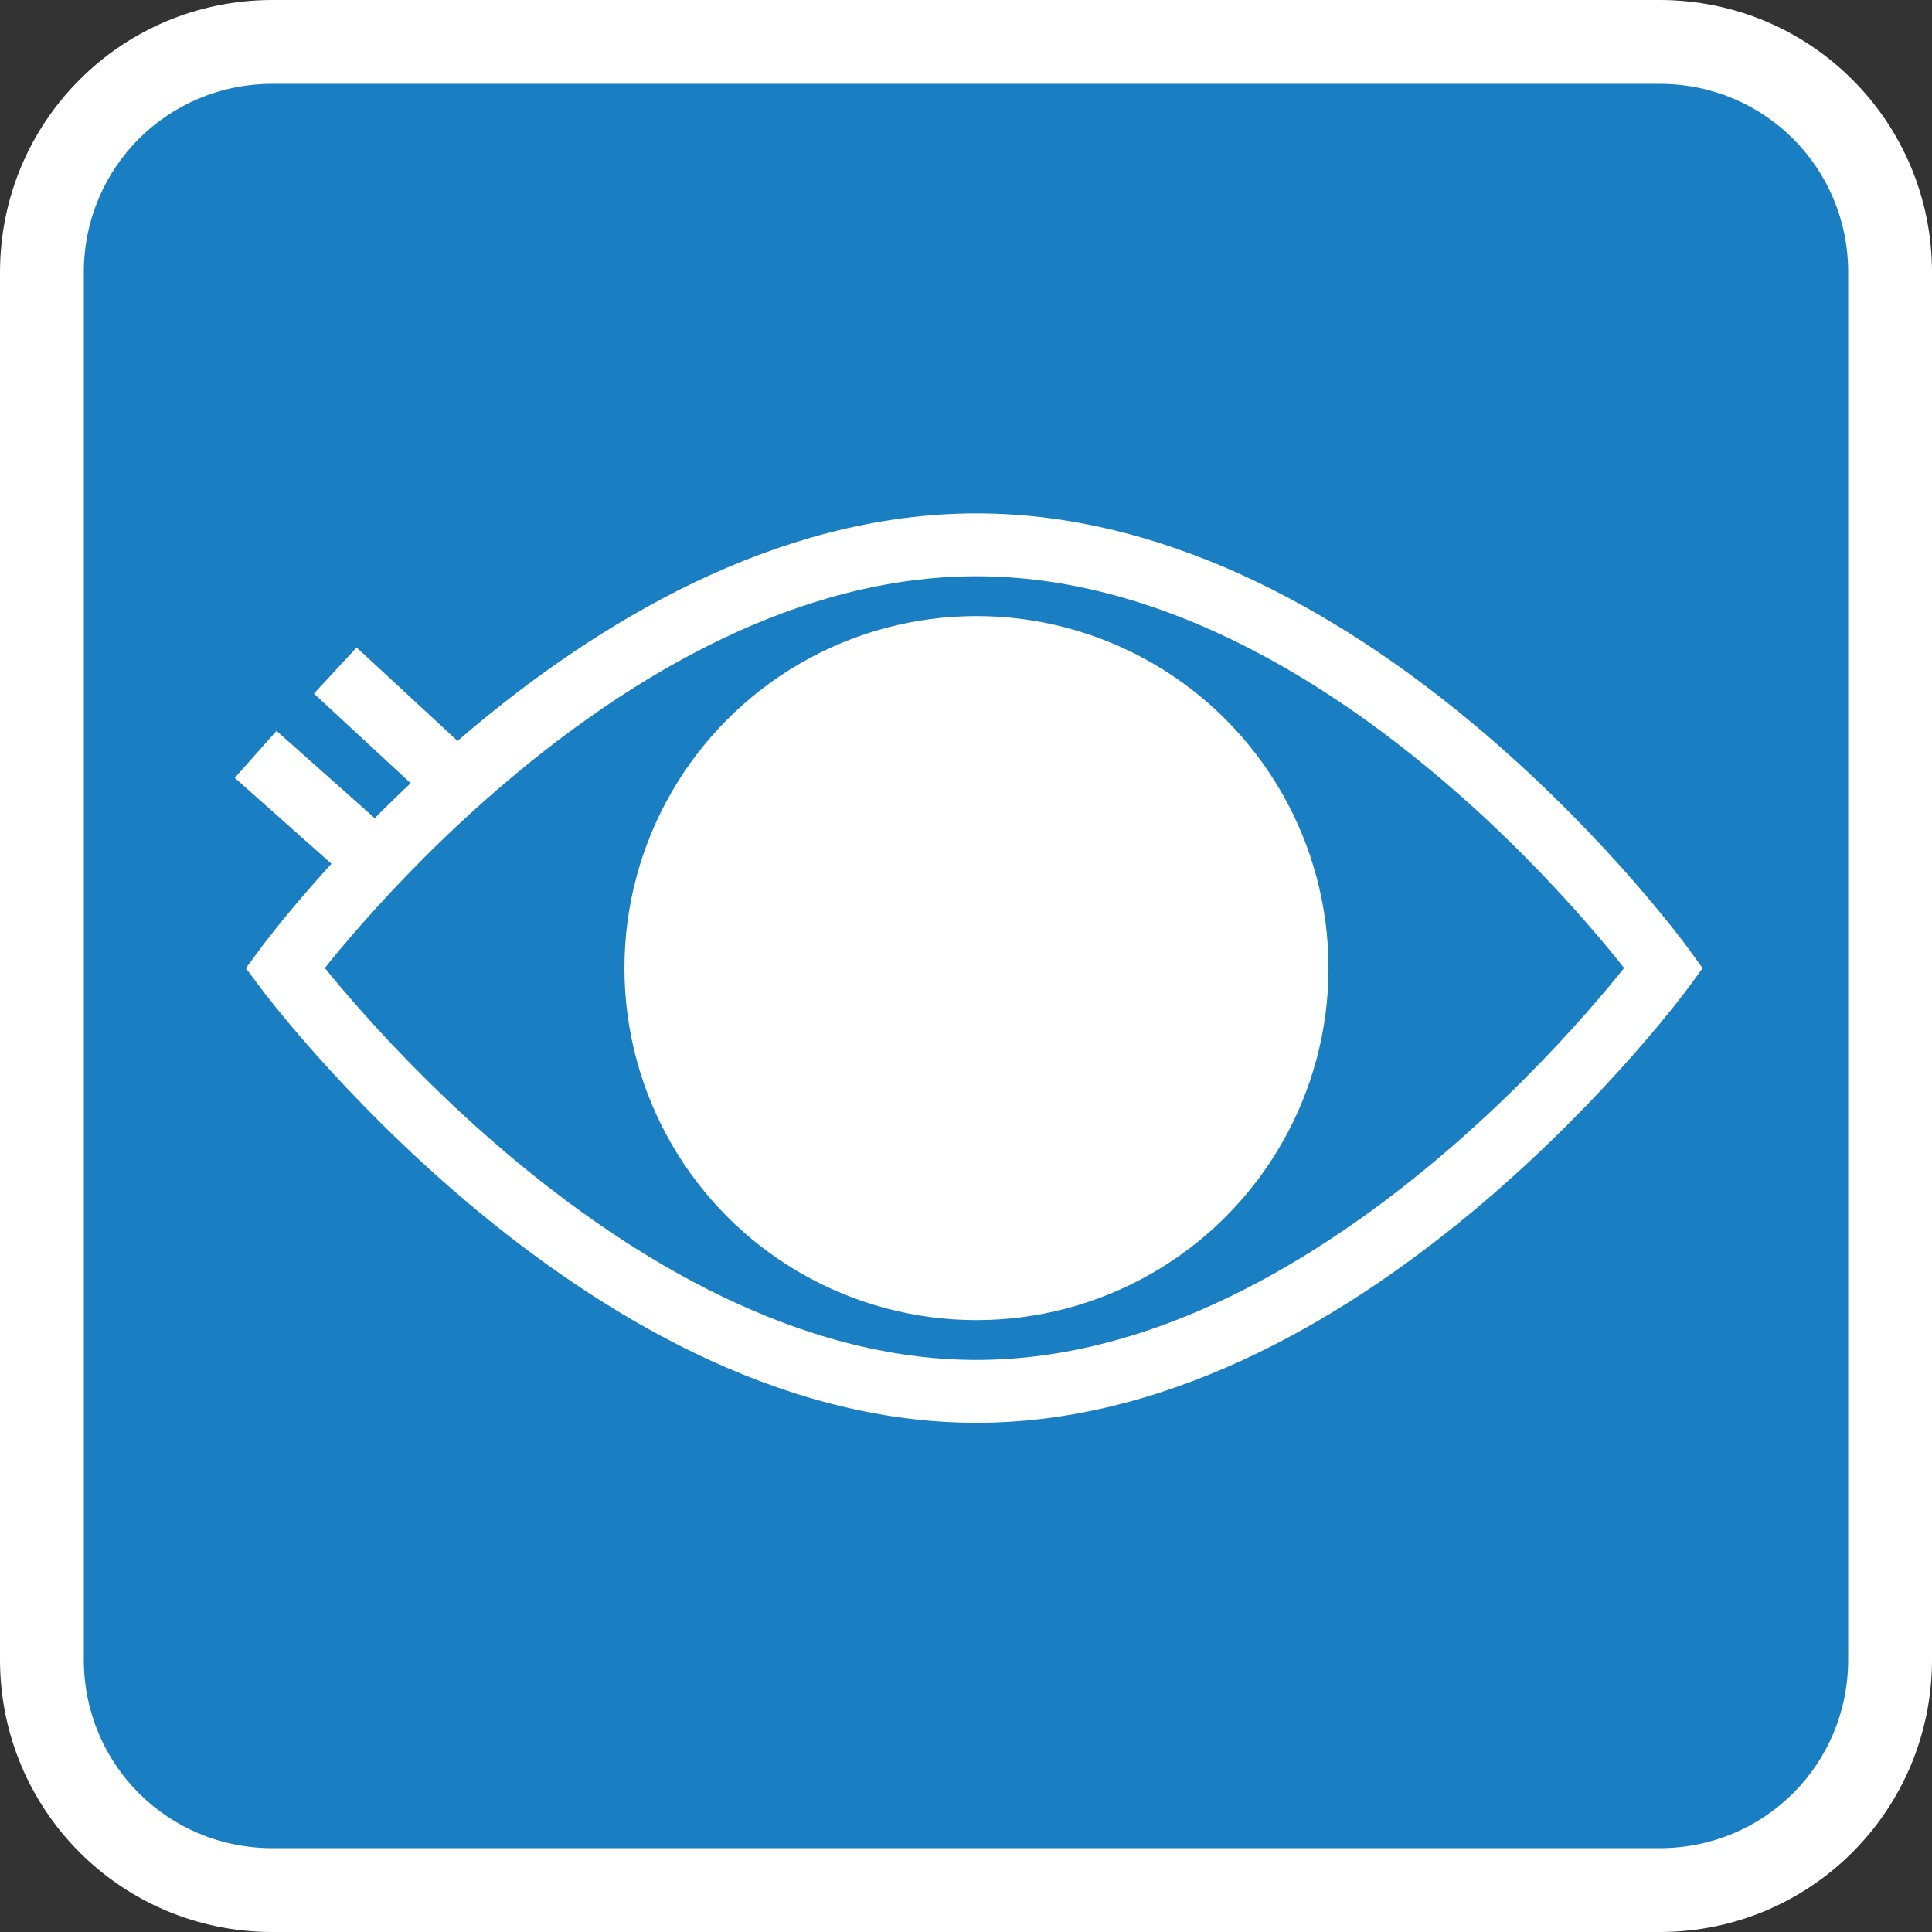
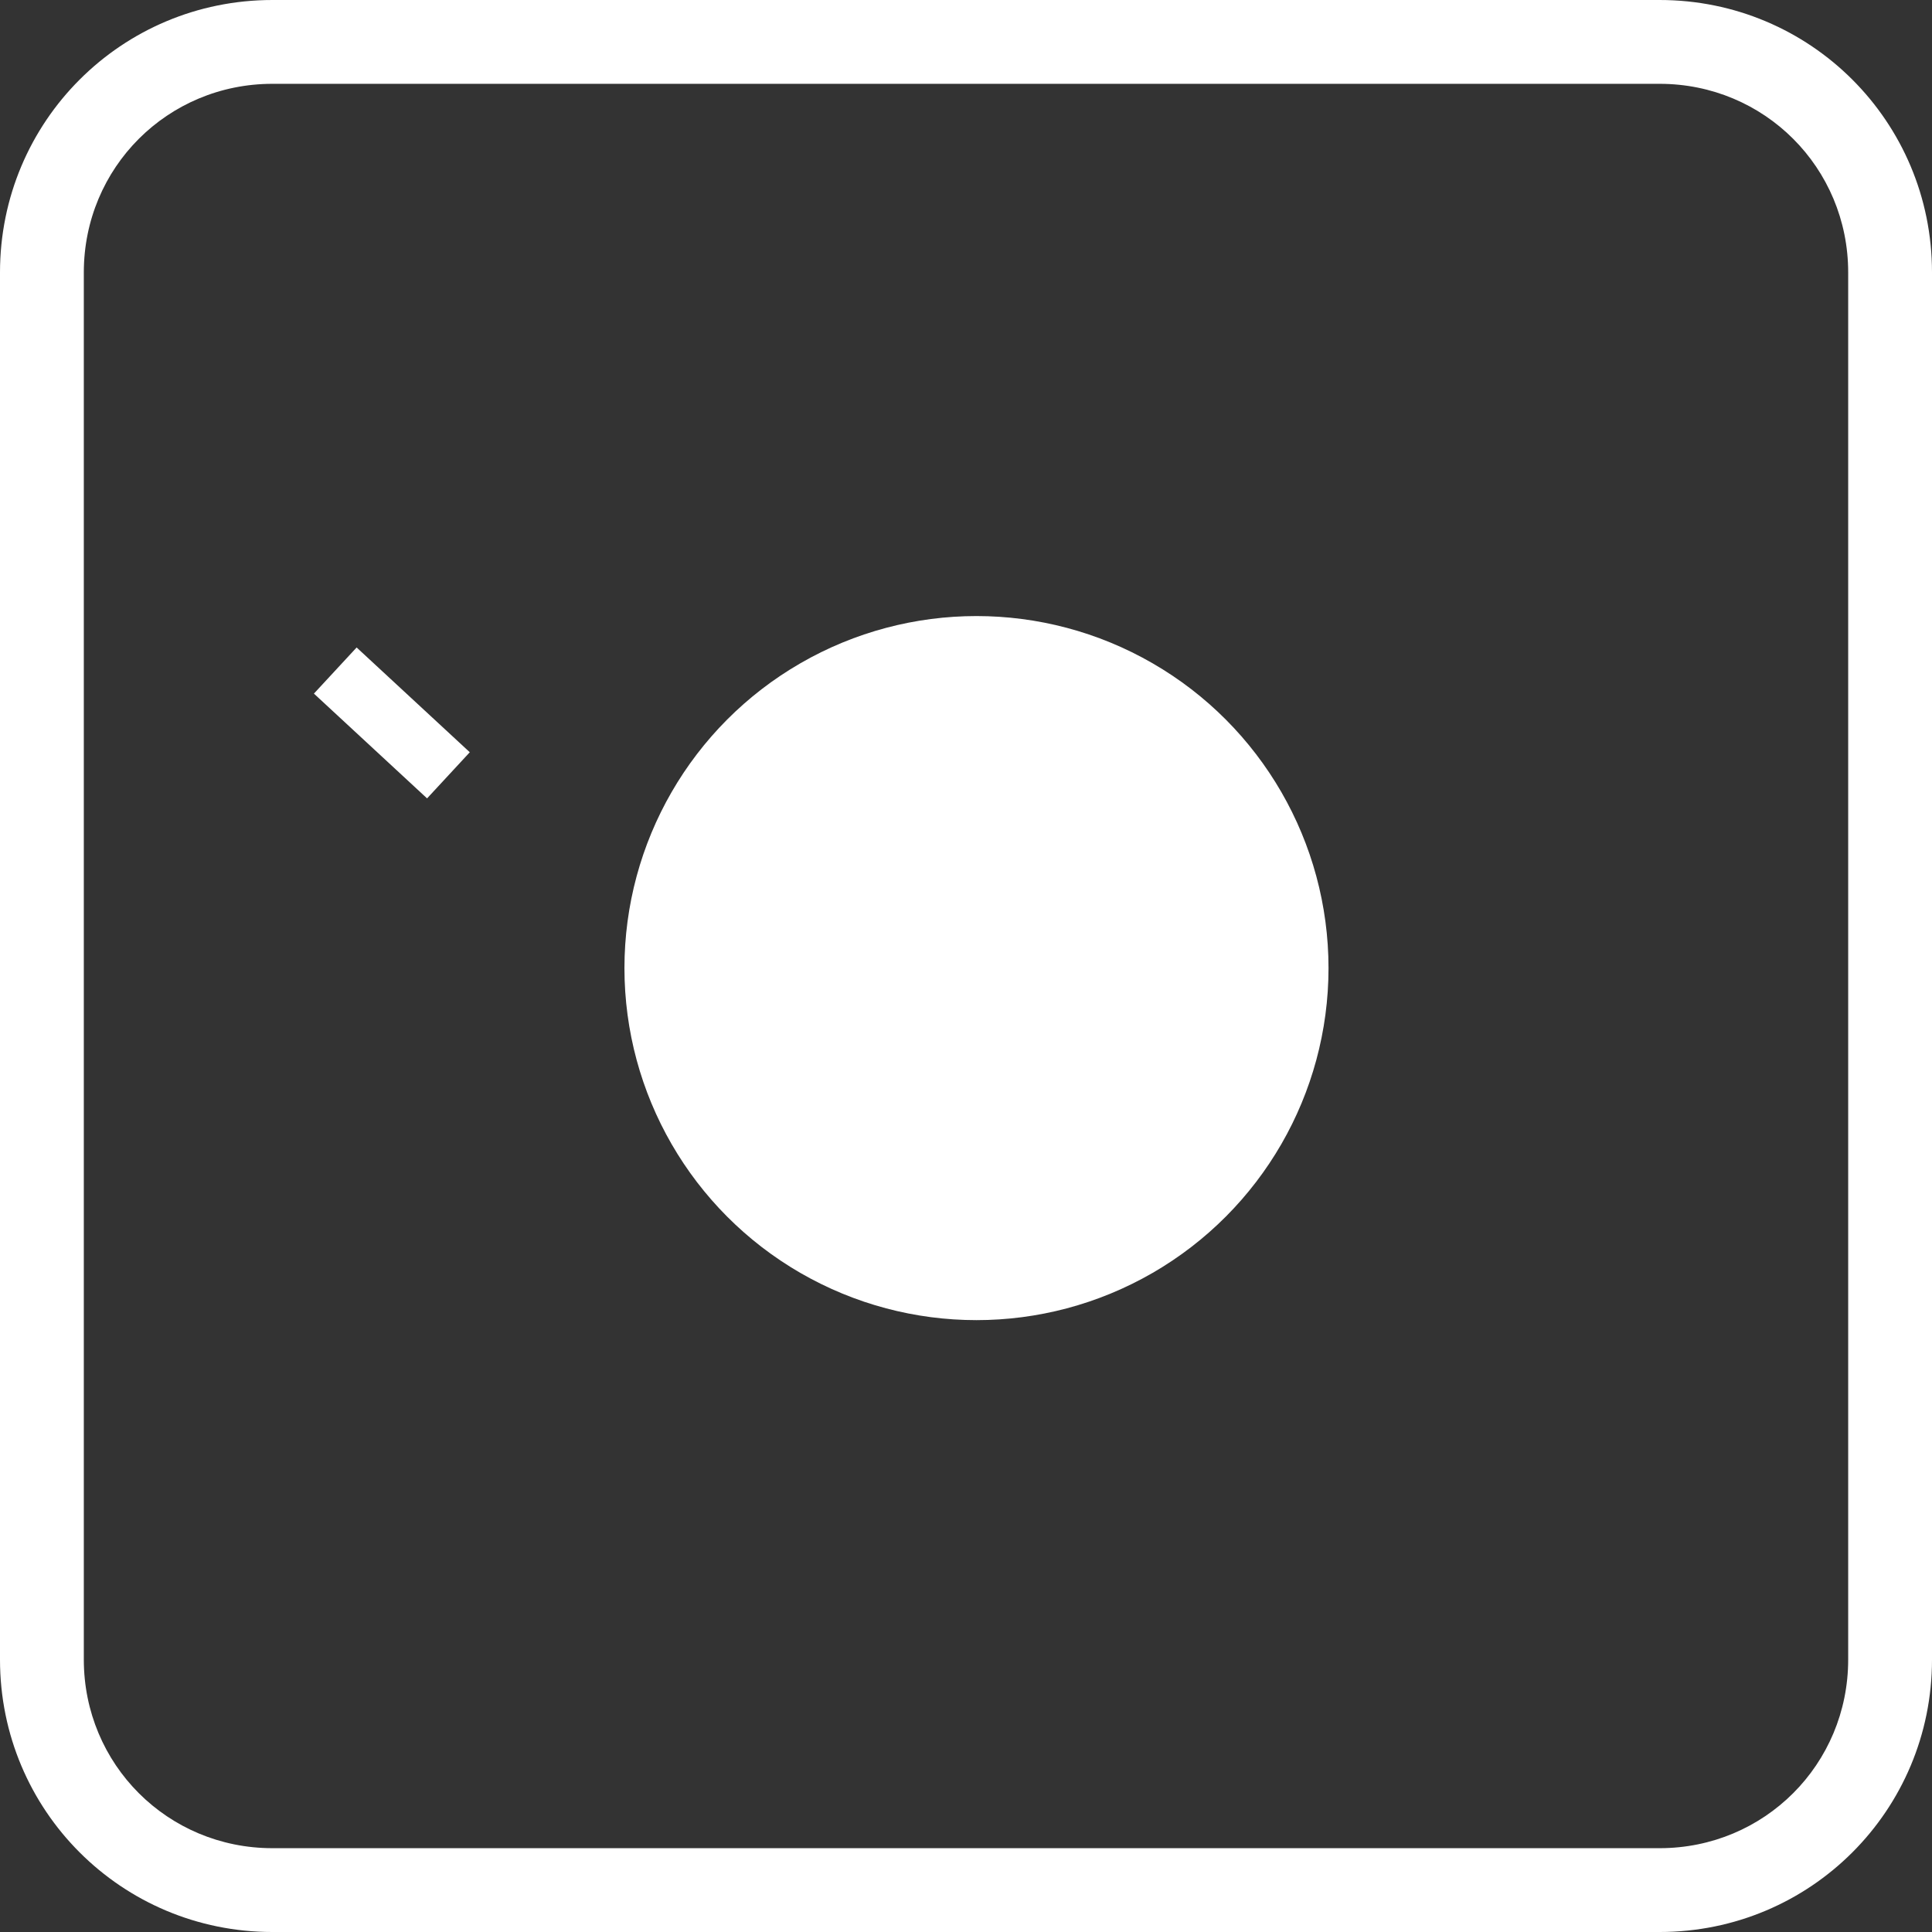
<svg xmlns="http://www.w3.org/2000/svg" version="1.1" id="レイヤー_1" x="0px" y="0px" viewBox="0 0 46.1 46.1" style="enable-background:new 0 0 46.1 46.1;" xml:space="preserve">
  <rect x="0" y="0" width="46.1" height="46.1" fill="#333333" stroke="none" />
  <style type="text/css">
	.st0{fill:#1A7EC2;}
	.st1{fill:#FFFFFF;}
	.st2{fill:none;stroke:#FFFFFF;stroke-width:1.5;stroke-miterlimit:10;}
</style>
  <g>
    <g>
      <g>
        <g>
-           <path class="st0" d="M6.5,45.1c-3,0-5.5-2.4-5.5-5.5V6.5C1,3.4,3.4,1,6.5,1h33.1c3,0,5.5,2.4,5.5,5.5v33.1c0,3-2.4,5.5-5.5,5.5      H6.5z" />
          <path class="st1" d="M39.6,2c2.5,0,4.5,2,4.5,4.5v33.1c0,2.5-2,4.5-4.5,4.5H6.5c-2.5,0-4.5-2-4.5-4.5V6.5C2,4,4,2,6.5,2H39.6       M39.6,0H6.5C2.9,0,0,2.9,0,6.5v33.1c0,3.6,2.9,6.5,6.5,6.5h33.1c3.6,0,6.5-2.9,6.5-6.5V6.5C46.1,2.9,43.2,0,39.6,0L39.6,0z" />
        </g>
      </g>
    </g>
-     <path class="st2" d="M39.7,23.1c0,0-7.4,10.1-16.4,10.1S6.8,23.1,6.8,23.1S14.2,13,23.3,13S39.7,23.1,39.7,23.1z" />
    <circle class="st1" cx="23.3" cy="23.1" r="8.4" />
-     <line class="st2" x1="6.1" y1="18" x2="8.8" y2="20.4" />
    <line class="st2" x1="8" y1="16" x2="10.7" y2="18.5" />
  </g>
</svg>